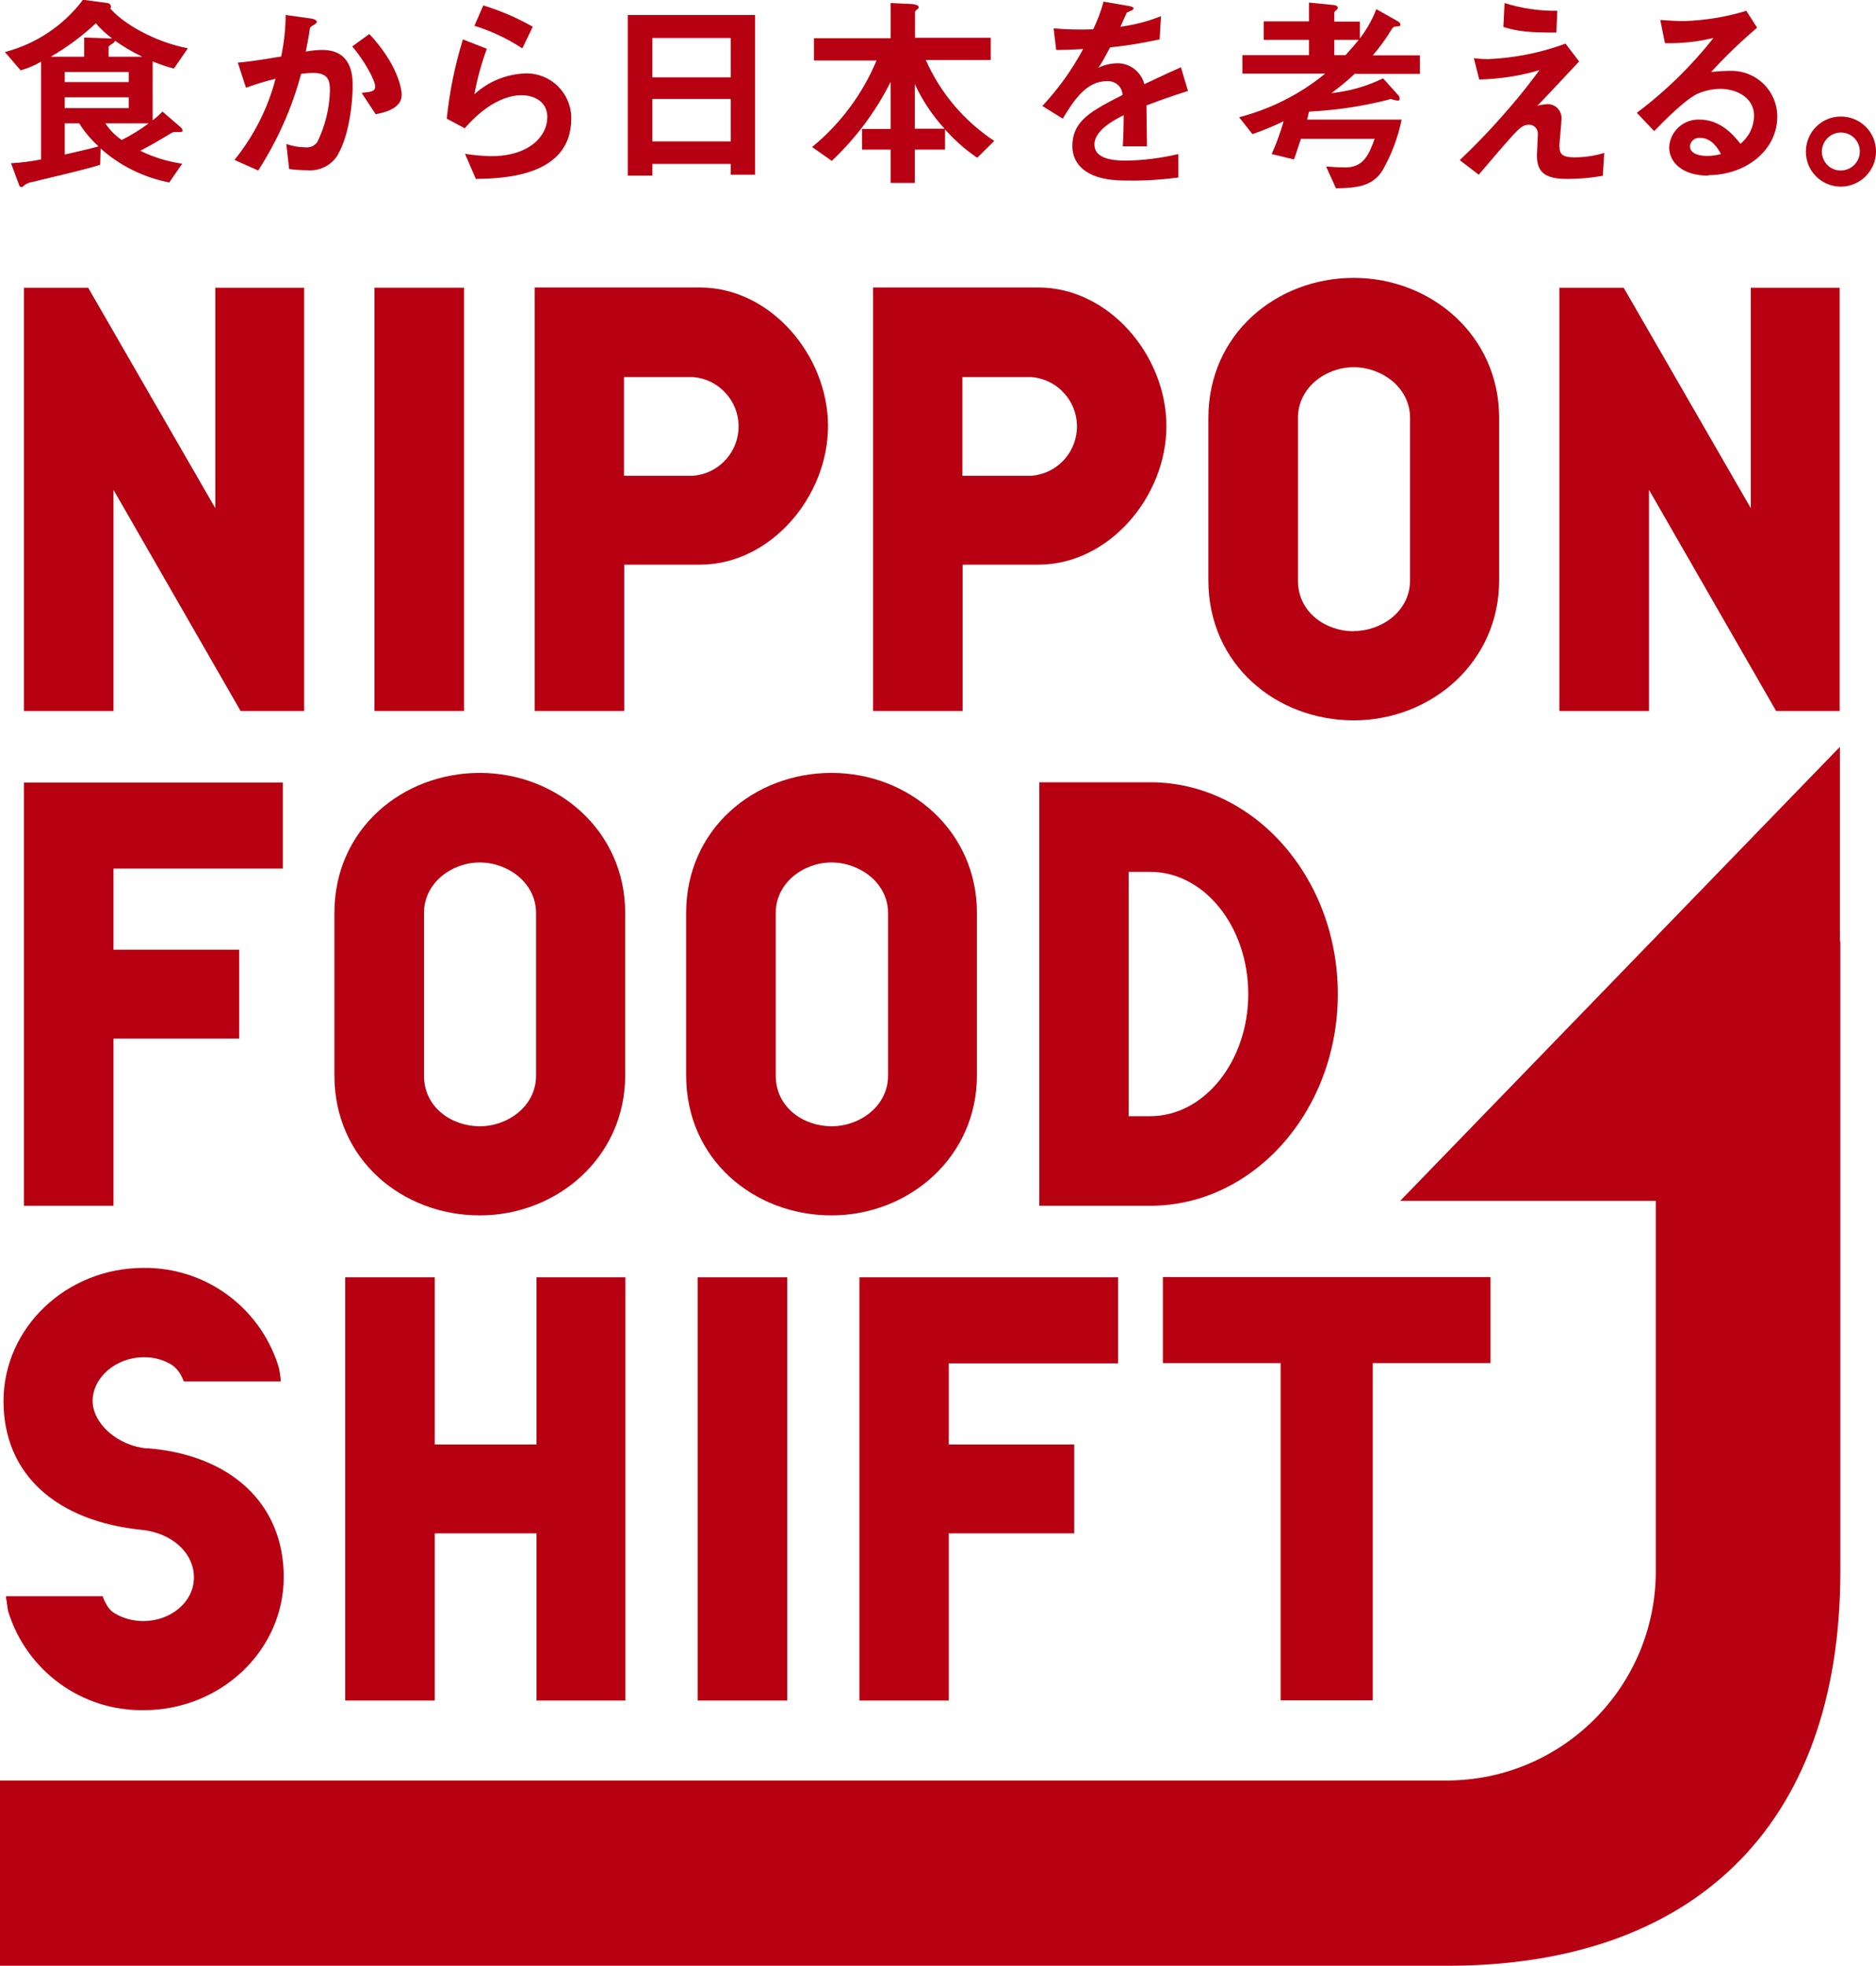
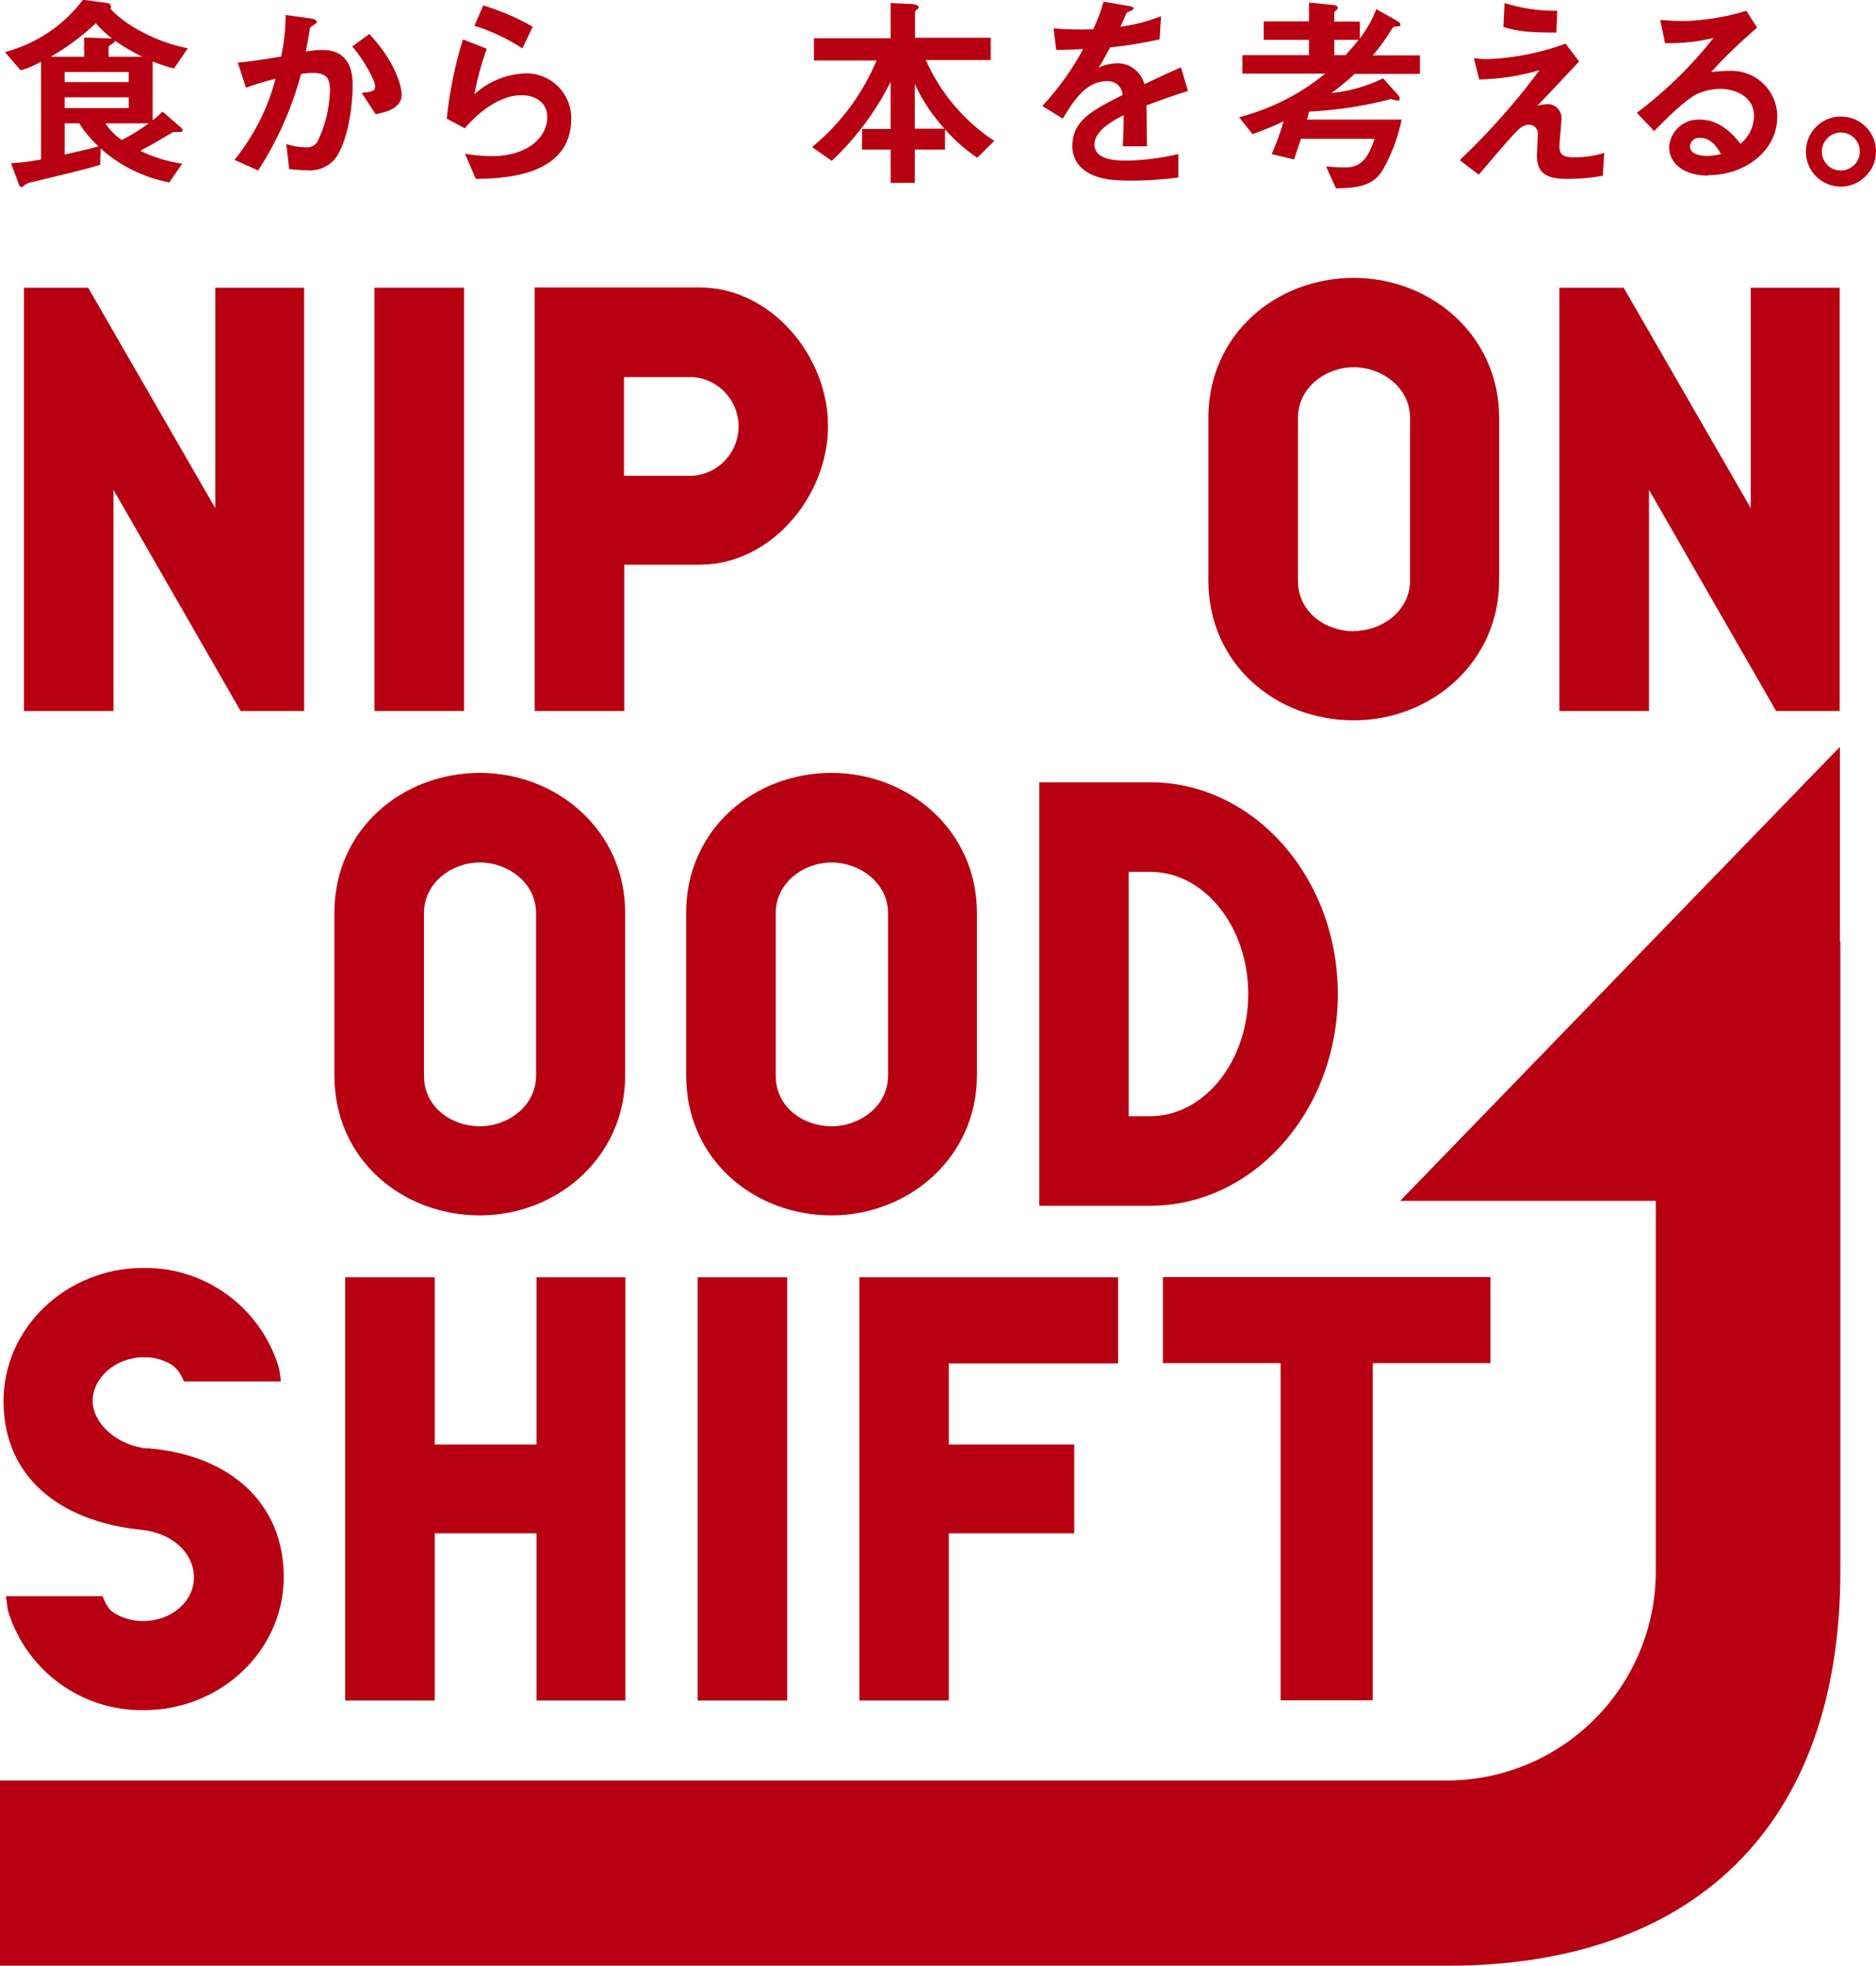
<svg xmlns="http://www.w3.org/2000/svg" id="_レイヤー_2" data-name="レイヤー 2" viewBox="0 0 80 83.83">
  <defs>
    <style>
      .cls-1 {
        fill: #b70011;
        stroke-width: 0px;
      }
    </style>
  </defs>
  <g id="contents">
    <g>
      <g>
        <path class="cls-1" d="m7.44,2.93c-.32-.08-.63-.19-.93-.31v2.51c.15-.11.29-.24.42-.37l.8.69s.05.07.06.11c0,.04-.04.06-.07.07h-.24c-.06,0-.13.01-.18.05-.67.4-.74.44-1.32.75.57.28,1.17.46,1.79.55l-.55.8c-1.09-.21-2.11-.71-2.93-1.45l-.02.7c-.3.09-.62.18-1.15.31-.31.08-1.43.34-1.73.42-.12.01-.24.06-.34.13-.05.05-.09.09-.14.09s-.09-.05-.11-.13l-.33-.89c.43-.02.86-.08,1.28-.16V2.63c-.27.16-.56.28-.87.37l-.67-.78c1.33-.35,2.5-1.13,3.33-2.23l1.05.14c.08.01.14.08.14.16,0,.03,0,.05-.03.07.55.64,1.87,1.42,3.31,1.7l-.59.86Zm-5.28-.51h1.43v-.82l1.09.04h.1c-.25-.19-.49-.4-.69-.65-.59.55-1.23,1.03-1.93,1.43Zm3.33.65h-2.73v.43h2.73v-.43Zm0,1.08h-2.73v.46h2.73v-.46Zm-2.11,1.11h-.62v1.33c.85-.19,1.17-.27,1.44-.35-.32-.29-.6-.62-.82-.98h0Zm1.11,0c.19.28.42.52.7.71.4-.2.79-.44,1.15-.71h-1.85Zm.42-3.53s-.02.06-.08.11c-.18.11-.2.13-.2.18v.4h1.44c-.4-.19-.79-.42-1.16-.68h0Z" />
        <path class="cls-1" d="m14.42,6.58c-.27.47-.79.73-1.33.68-.25,0-.51-.02-.76-.05l-.12-1.07c.26.09.52.14.79.14.2.03.41-.05.53-.22.34-.69.52-1.44.54-2.2,0-.47-.1-.75-.73-.75-.17,0-.34.02-.5.04-.39,1.46-1.01,2.85-1.83,4.12l-1.01-.45c.82-1.02,1.42-2.19,1.75-3.46-.43.1-.84.23-1.26.38l-.35-1.07c.65-.05,1.46-.2,1.85-.26.12-.58.19-1.17.19-1.77l1.08.15c.07,0,.25.06.25.14,0,.04-.02.06-.11.12-.16.1-.18.11-.19.19-.04.32-.11.63-.17.96.23-.04.46-.07.7-.07,1.2,0,1.3.98,1.3,1.52,0,.73-.15,2.1-.62,2.92Zm1.6-1.71l-.6-.91c.38-.04.58-.05.58-.27,0-.27-.5-1.16-.98-1.71l.73-.53c1.16,1.24,1.38,2.28,1.38,2.6,0,.5-.55.72-1.11.82h0Z" />
        <path class="cls-1" d="m20.3,7.65l-.47-1.09c.37.06.74.09,1.11.1,1.64,0,2.4-.86,2.4-1.67,0-.57-.45-.93-1.11-.93-.61,0-1.5.35-2.41,1.41l-.77-.41c.12-1.15.35-2.28.69-3.38l1.02.4c-.23.63-.41,1.28-.53,1.94.6-.55,1.37-.86,2.17-.89,1.05-.03,1.93.8,1.96,1.85,0,.03,0,.06,0,.08,0,2.49-2.95,2.55-4.05,2.57Zm1.97-5.59c-.63-.41-1.32-.74-2.04-.96l.38-.87c.74.23,1.44.53,2.11.91l-.45.93Z" />
-         <path class="cls-1" d="m31.16,7.45v-.46h-3.34v.5h-1.05V.64h5.43v6.81h-1.03Zm0-5.83h-3.34v1.68h3.34v-1.68Zm0,2.6h-3.34v1.81h3.34v-1.81Z" />
        <path class="cls-1" d="m41.66,6.72c-.5-.34-.96-.75-1.36-1.2v.86h-1.29v1.42h-1.03v-1.42h-1.22v-.88h1.22v-2.01c-.63,1.26-1.48,2.4-2.51,3.37l-.84-.59c1.21-.99,2.15-2.26,2.75-3.69h-2.67v-.95h3.27V.13l.87.04c.11,0,.33.04.33.14,0,.04-.03.06-.08.1-.05.04-.08.07-.08.11v1.09h3.23v.95h-2.77c.62,1.4,1.63,2.6,2.92,3.45l-.72.71Zm-2.65-3.14v1.91h1.27c-.52-.57-.95-1.21-1.27-1.91h0Z" />
        <path class="cls-1" d="m48.89,4.5c0,.34.02,1.44.02,1.74h-1.03c.03-.5.04-.94.04-1.33-.34.17-1.25.63-1.25,1.25,0,.57.68.69,1.33.69.76-.01,1.52-.11,2.25-.28v1c-.7.09-1.4.14-2.1.13-.49,0-1.52,0-2.08-.59-.22-.23-.34-.54-.34-.87,0-1.1.81-1.51,2.14-2.19-.01-.34-.3-.6-.64-.59-.01,0-.02,0-.03,0-.87,0-1.4.8-1.88,1.6l-.87-.54c.68-.73,1.27-1.55,1.74-2.43-.5.03-.78.04-1.15.04l-.11-.92c.56.05,1.13.06,1.69.04.18-.38.33-.77.44-1.18l1.1.19s.18.03.18.09c0,.05-.04.08-.09.1-.02,0-.19.09-.2.09,0,0-.23.5-.27.6.59-.08,1.18-.23,1.73-.45l-.06.99c-.7.15-1.4.27-2.11.34-.28.52-.35.65-.5.87.24-.12.5-.18.76-.19.56-.03,1.06.35,1.2.89,1.03-.49,1.15-.54,1.56-.72l.3,1.01c-.7.22-1.12.37-1.78.62Z" />
        <path class="cls-1" d="m57.79,3.13c-.32.3-.66.58-1.01.84.76-.08,1.51-.29,2.2-.63l.61.68c.06.05.09.11.1.19,0,.04-.02.07-.06.08,0,0-.01,0-.02,0-.11-.01-.21-.04-.31-.07-.06.03-.46.12-.55.14-.96.22-1.95.35-2.93.4-.03.11-.04.2-.08.34h4.03c-.15.76-.43,1.49-.81,2.16-.42.68-1.09.76-1.99.77l-.42-.93c.24.02.57.04.82.04.75,0,1-.51,1.25-1.22h-3.14c-.11.3-.18.55-.3.88l-.95-.23c.2-.45.37-.92.51-1.4-.43.21-.87.39-1.33.55l-.57-.72c1.34-.35,2.6-.98,3.67-1.86h-3.53v-.79h2.84v-.65h-1.93v-.79h1.93V.11l1.02.1c.06,0,.21.03.21.12,0,.03-.02.06-.04.08-.04.03-.08.07-.11.11v.4h1.09v.72c.29-.38.53-.8.7-1.25l.87.49c.11.06.16.11.16.17,0,.04,0,.07-.16.08-.14,0-.15.03-.22.13-.24.39-.5.76-.8,1.1h2.01v.79h-2.76Zm-.89-1.43v.65h.48c.3-.33.43-.49.56-.65h-1.03Z" />
        <path class="cls-1" d="m68.33,7.5c-.5.09-1,.13-1.5.13-.9,0-1.29-.25-1.29-1,0-.14.04-.77.04-.9.02-.21-.14-.4-.35-.41-.01,0-.03,0-.04,0-.26,0-.43.19-.66.43-.47.52-1.08,1.24-1.47,1.7l-.81-.62c.65-.63,1.13-1.1,1.96-2.05.72-.82,1.04-1.26,1.44-1.79-.84.25-1.7.38-2.57.4l-.23-.91c.21.03.42.04.63.04,1.12-.05,2.23-.27,3.28-.66l.58.76c-.79.84-.88.95-1.78,1.89.14-.04.29-.06.44-.07.33,0,.59.27.59.6,0,0,0,0,0,0,0,.19-.09,1.01-.09,1.18,0,.35.12.49.63.49.43,0,.87-.06,1.28-.19l-.06.99Zm-1.96-6.11c-1.1,0-1.63-.04-2.26-.24l.05-1.02c.73.23,1.49.34,2.25.33l-.04.93Z" />
        <path class="cls-1" d="m72.85,7.49c-1.1,0-1.67-.56-1.67-1.21.03-.68.62-1.21,1.3-1.18h0c.92,0,1.49.72,1.74,1.03.36-.29.57-.72.58-1.18,0-.87-.86-1.16-1.43-1.16-.35,0-.69.08-1.01.22-.55.29-1.33,1.08-1.82,1.58l-.74-.78c1.23-.92,2.32-1.99,3.27-3.19-.68.16-1.37.24-2.07.22l-.2-.99c.21.02.72.05.99.05.91-.03,1.81-.17,2.68-.44l.46.72c-.69.59-1.35,1.22-1.96,1.89.28-.03.57-.05.86-.05,1.08,0,1.95.86,1.96,1.93,0,0,0,.01,0,.02,0,1.47-1.38,2.5-2.94,2.5Zm-.34-1.61c-.21-.03-.41.12-.44.33,0,.01,0,.03,0,.04,0,.31.41.4.72.4.2,0,.4-.03.6-.08-.11-.2-.38-.69-.88-.69Z" />
        <path class="cls-1" d="m78.51,7.96c-.83,0-1.5-.66-1.5-1.49s.66-1.5,1.49-1.5c.83,0,1.5.66,1.5,1.49,0,0,0,0,0,0,0,.82-.67,1.49-1.49,1.5Zm0-2.31c-.45,0-.81.36-.82.81,0,.22.09.43.24.58.15.15.35.23.56.23h.01c.44,0,.8-.35.81-.79,0,0,0-.01,0-.02,0-.45-.36-.81-.81-.81h0,0Z" />
      </g>
      <path class="cls-1" d="m78.46,40.14v-8.29l-18.75,19.36h10.9v15.79c0,4.92-3.97,8.91-8.89,8.93H0v7.9h61.73c10.36,0,16.75-5.83,16.75-16.83v-26.86Z" />
      <g>
        <path class="cls-1" d="m10.26,30.32h2.71V12.27h-3.79v9.4L3.76,12.27H1.02v18.05h3.82v-9.43l5.42,9.43Z" />
        <path class="cls-1" d="m75.74,30.32h2.71V12.27h-3.79v9.4l-5.42-9.4h-2.74v18.05h3.82v-9.43l5.42,9.43Z" />
        <path class="cls-1" d="m15.97,30.32h3.82V12.27h-3.82v18.05Z" />
        <path class="cls-1" d="m22.8,30.32h3.82v-6.24h3.23c3.01,0,5.46-2.9,5.46-5.91s-2.45-5.91-5.46-5.91h-7.05v18.05Zm6.75-10.03h-2.94v-4.21h2.94c1.16.09,2.03,1.11,1.94,2.27-.08,1.03-.9,1.86-1.94,1.94Z" />
-         <path class="cls-1" d="m37.23,30.32h3.82v-6.24h3.23c3.01,0,5.46-2.9,5.46-5.91s-2.45-5.91-5.46-5.91h-7.05v18.05Zm6.75-10.03h-2.94v-4.21h2.94c1.16.09,2.03,1.11,1.94,2.27-.08,1.03-.9,1.86-1.94,1.94Z" />
        <path class="cls-1" d="m57.73,11.85c-3.29,0-6.2,2.39-6.2,5.97v6.93c0,3.59,2.9,5.97,6.2,5.97s6.2-2.48,6.2-5.97v-6.93c0-3.51-2.9-5.97-6.2-5.97Zm0,15.07c-1.19,0-2.38-.8-2.38-2.16v-6.94c0-1.3,1.19-2.16,2.38-2.16s2.4.86,2.4,2.16v6.93c0,1.31-1.2,2.16-2.4,2.16h0Z" />
      </g>
      <g>
-         <path class="cls-1" d="m1.02,51.42h3.82v-7.13h5.36v-3.79h-5.36v-3.46h7.22v-3.67H1.02v18.05Z" />
        <path class="cls-1" d="m44.32,51.42h4.73c4.41,0,8-4.05,8-9.03s-3.59-9.03-8-9.03h-4.73v18.05Zm4.73-3.82h-.92v-10.42h.92c2.31,0,4.18,2.34,4.18,5.21s-1.88,5.21-4.18,5.21h0Z" />
        <path class="cls-1" d="m20.46,32.96c-3.29,0-6.2,2.39-6.2,5.97v6.93c0,3.59,2.9,5.97,6.2,5.97s6.2-2.48,6.2-5.97v-6.93c0-3.51-2.9-5.97-6.2-5.97Zm0,15.07c-1.19,0-2.38-.8-2.38-2.16v-6.93c0-1.3,1.19-2.16,2.38-2.16s2.4.86,2.4,2.16v6.93c0,1.3-1.2,2.16-2.4,2.16h0Z" />
        <path class="cls-1" d="m35.46,32.96c-3.29,0-6.2,2.39-6.2,5.97v6.93c0,3.59,2.9,5.97,6.2,5.97s6.2-2.48,6.2-5.97v-6.93c0-3.51-2.9-5.97-6.2-5.97Zm0,15.07c-1.19,0-2.38-.8-2.38-2.16v-6.93c0-1.3,1.19-2.16,2.38-2.16s2.41.86,2.41,2.16v6.93c0,1.3-1.2,2.16-2.41,2.16h0Z" />
      </g>
      <g>
        <path class="cls-1" d="m36.64,72.52h3.82v-7.13h5.35v-3.79h-5.35v-3.46h7.22v-3.67h-11.03v18.05Z" />
        <path class="cls-1" d="m22.88,72.52h3.79v-18.05h-3.79v7.13h-4.34v-7.13h-3.82v18.05h3.82v-7.13h4.34v7.13Z" />
        <path class="cls-1" d="m29.75,72.52h3.82v-18.05h-3.82v18.05Z" />
        <path class="cls-1" d="m54.61,72.51h3.93v-14.38h5.02v-3.67h-13.97v3.67h5.02v14.38Z" />
        <path class="cls-1" d="m6.29,61.77c-1.25-.1-2.34-1.05-2.34-2.03s.98-1.86,2.18-1.86c.43-.01.86.11,1.22.34.15.11.27.25.36.41.05.09.09.18.13.28h4.13c0-.09-.01-.17-.02-.24h0c-.02-.16-.05-.33-.1-.48-.81-2.48-3.12-4.15-5.73-4.12-3.29,0-5.97,2.55-5.97,5.68s2.26,5.12,5.89,5.49c1.29.13,2.23.98,2.23,2.03s-.99,1.86-2.16,1.86c-.43,0-.85-.11-1.22-.33-.15-.09-.27-.22-.35-.38h0c-.07-.11-.12-.23-.16-.35H.26c0,.06,0,.12.01.17H.28s0,.06.01.09c0,.07.02.13.03.19H.31c.02.1.03.18.04.2.78,2.53,3.13,4.25,5.78,4.21,3.29,0,5.97-2.55,5.97-5.68,0-3.1-2.23-5.2-5.81-5.49Z" />
      </g>
    </g>
  </g>
</svg>